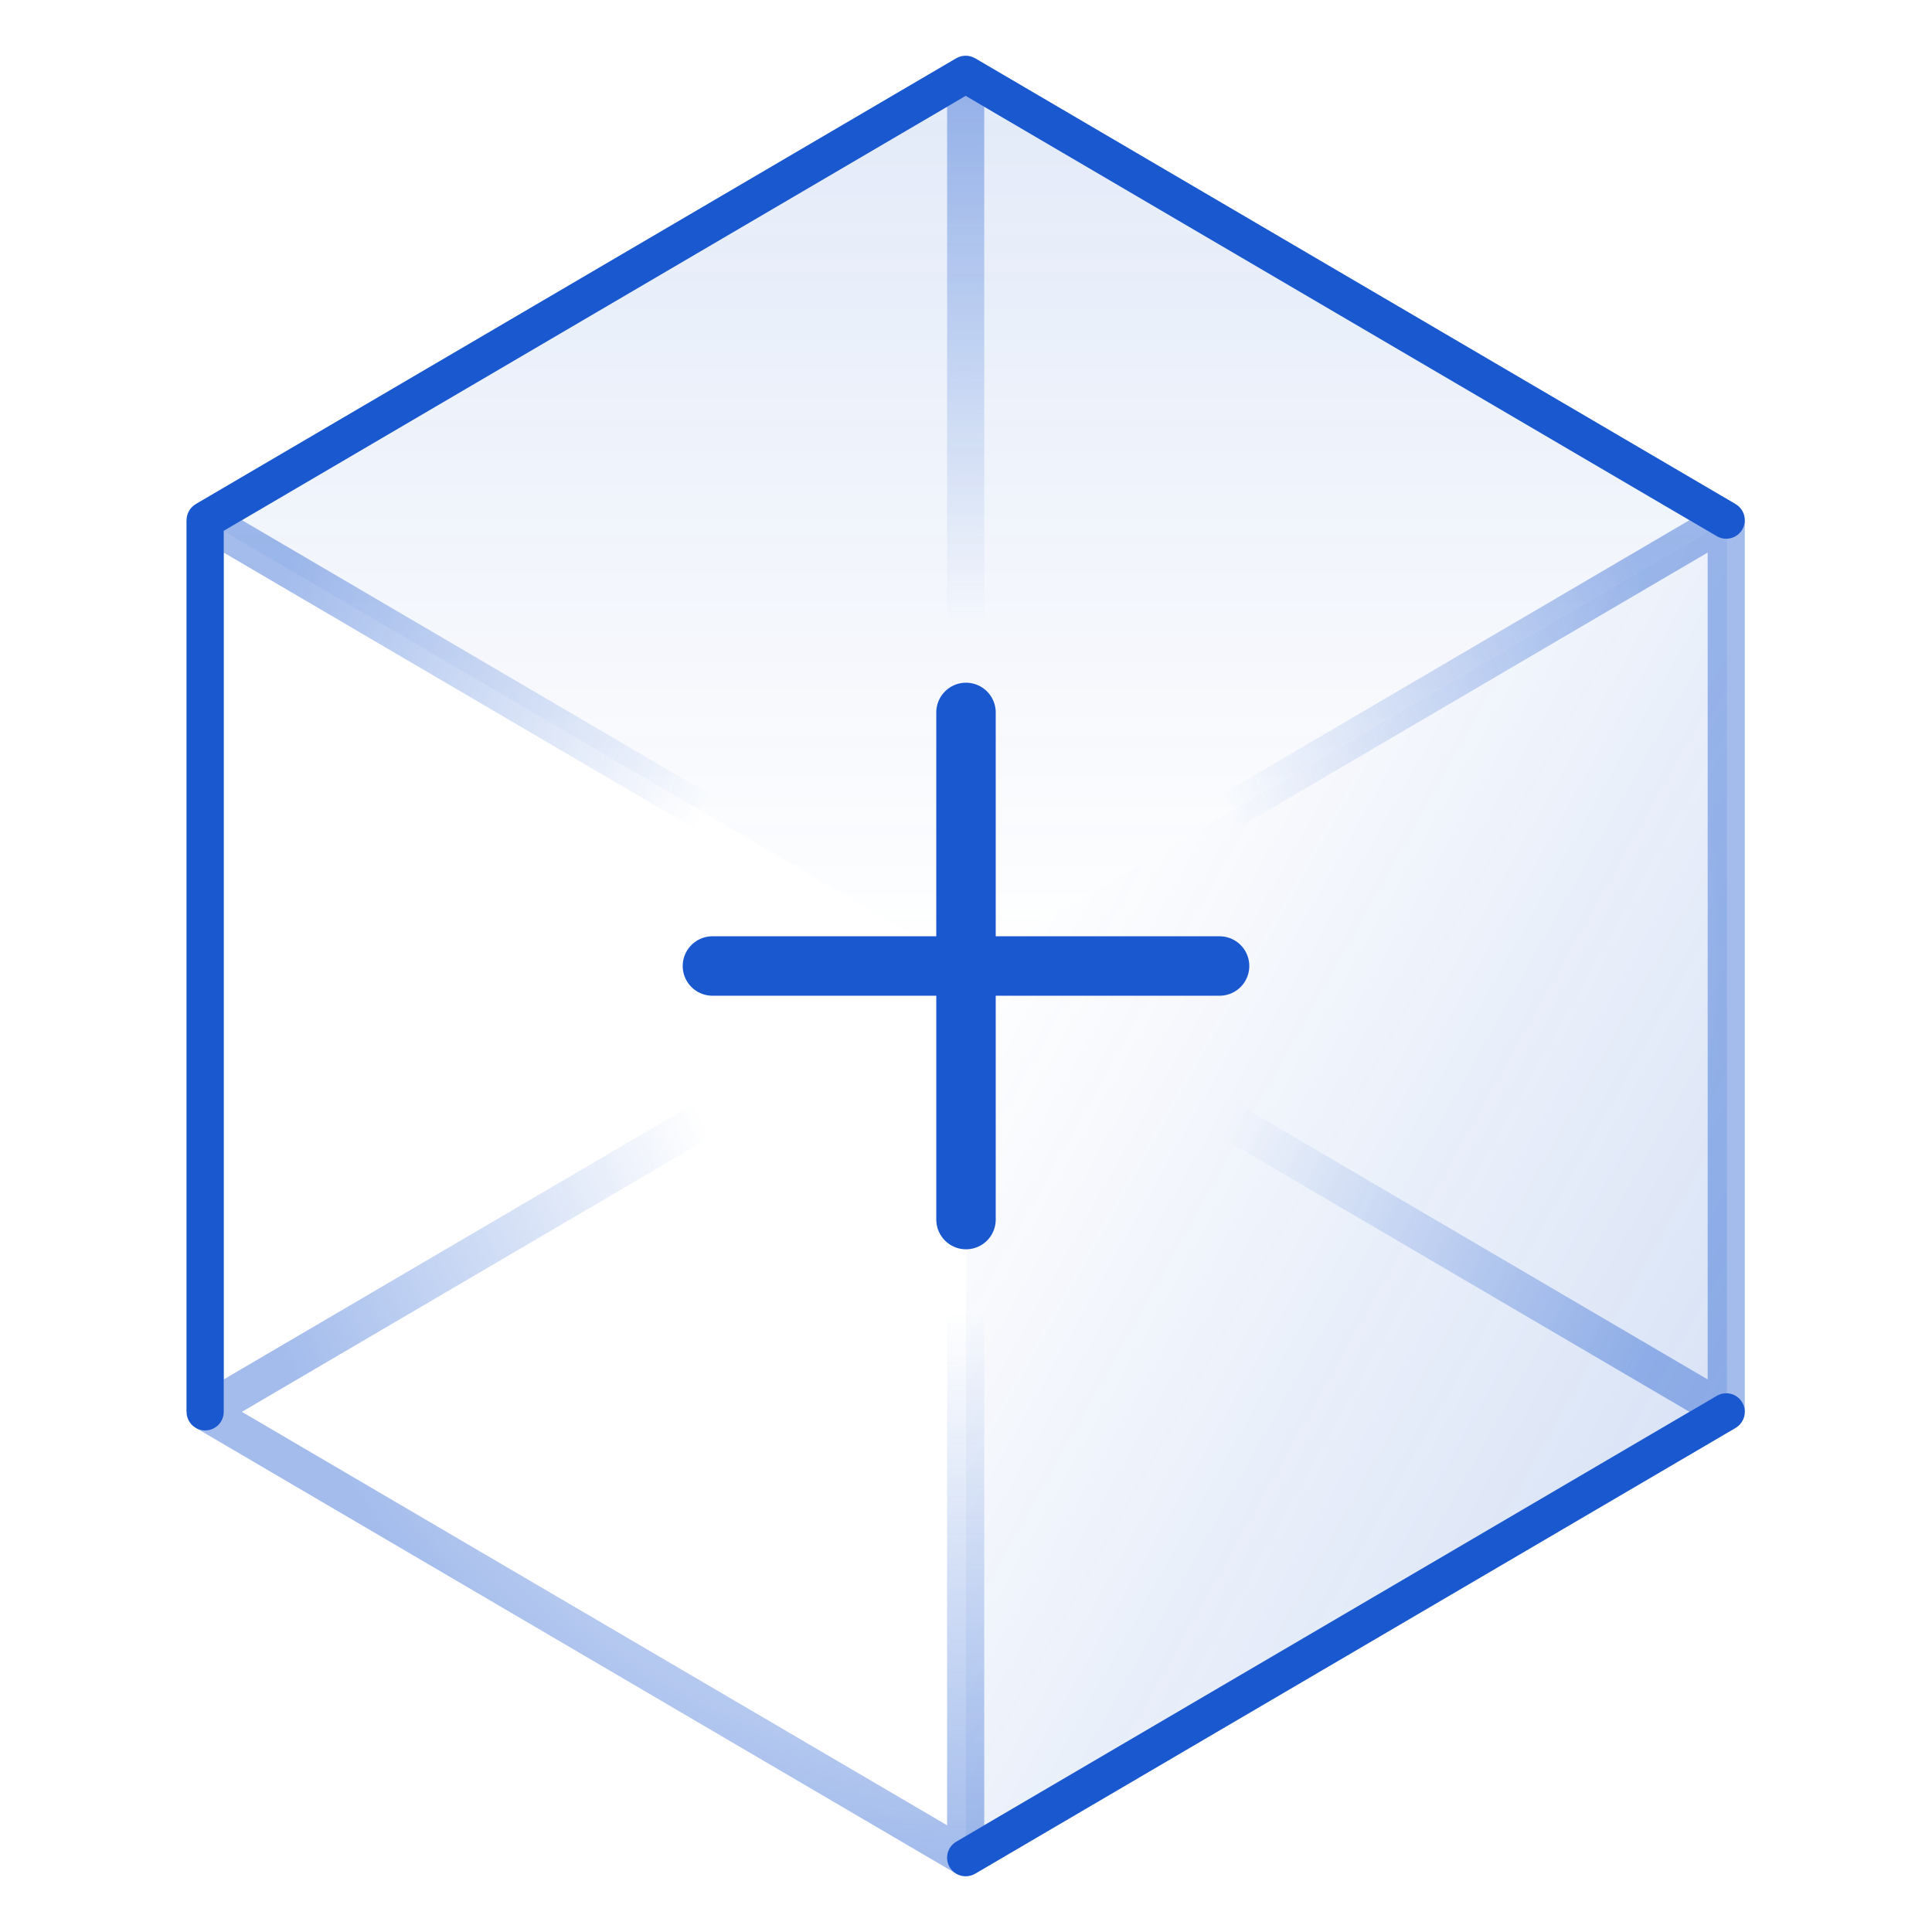
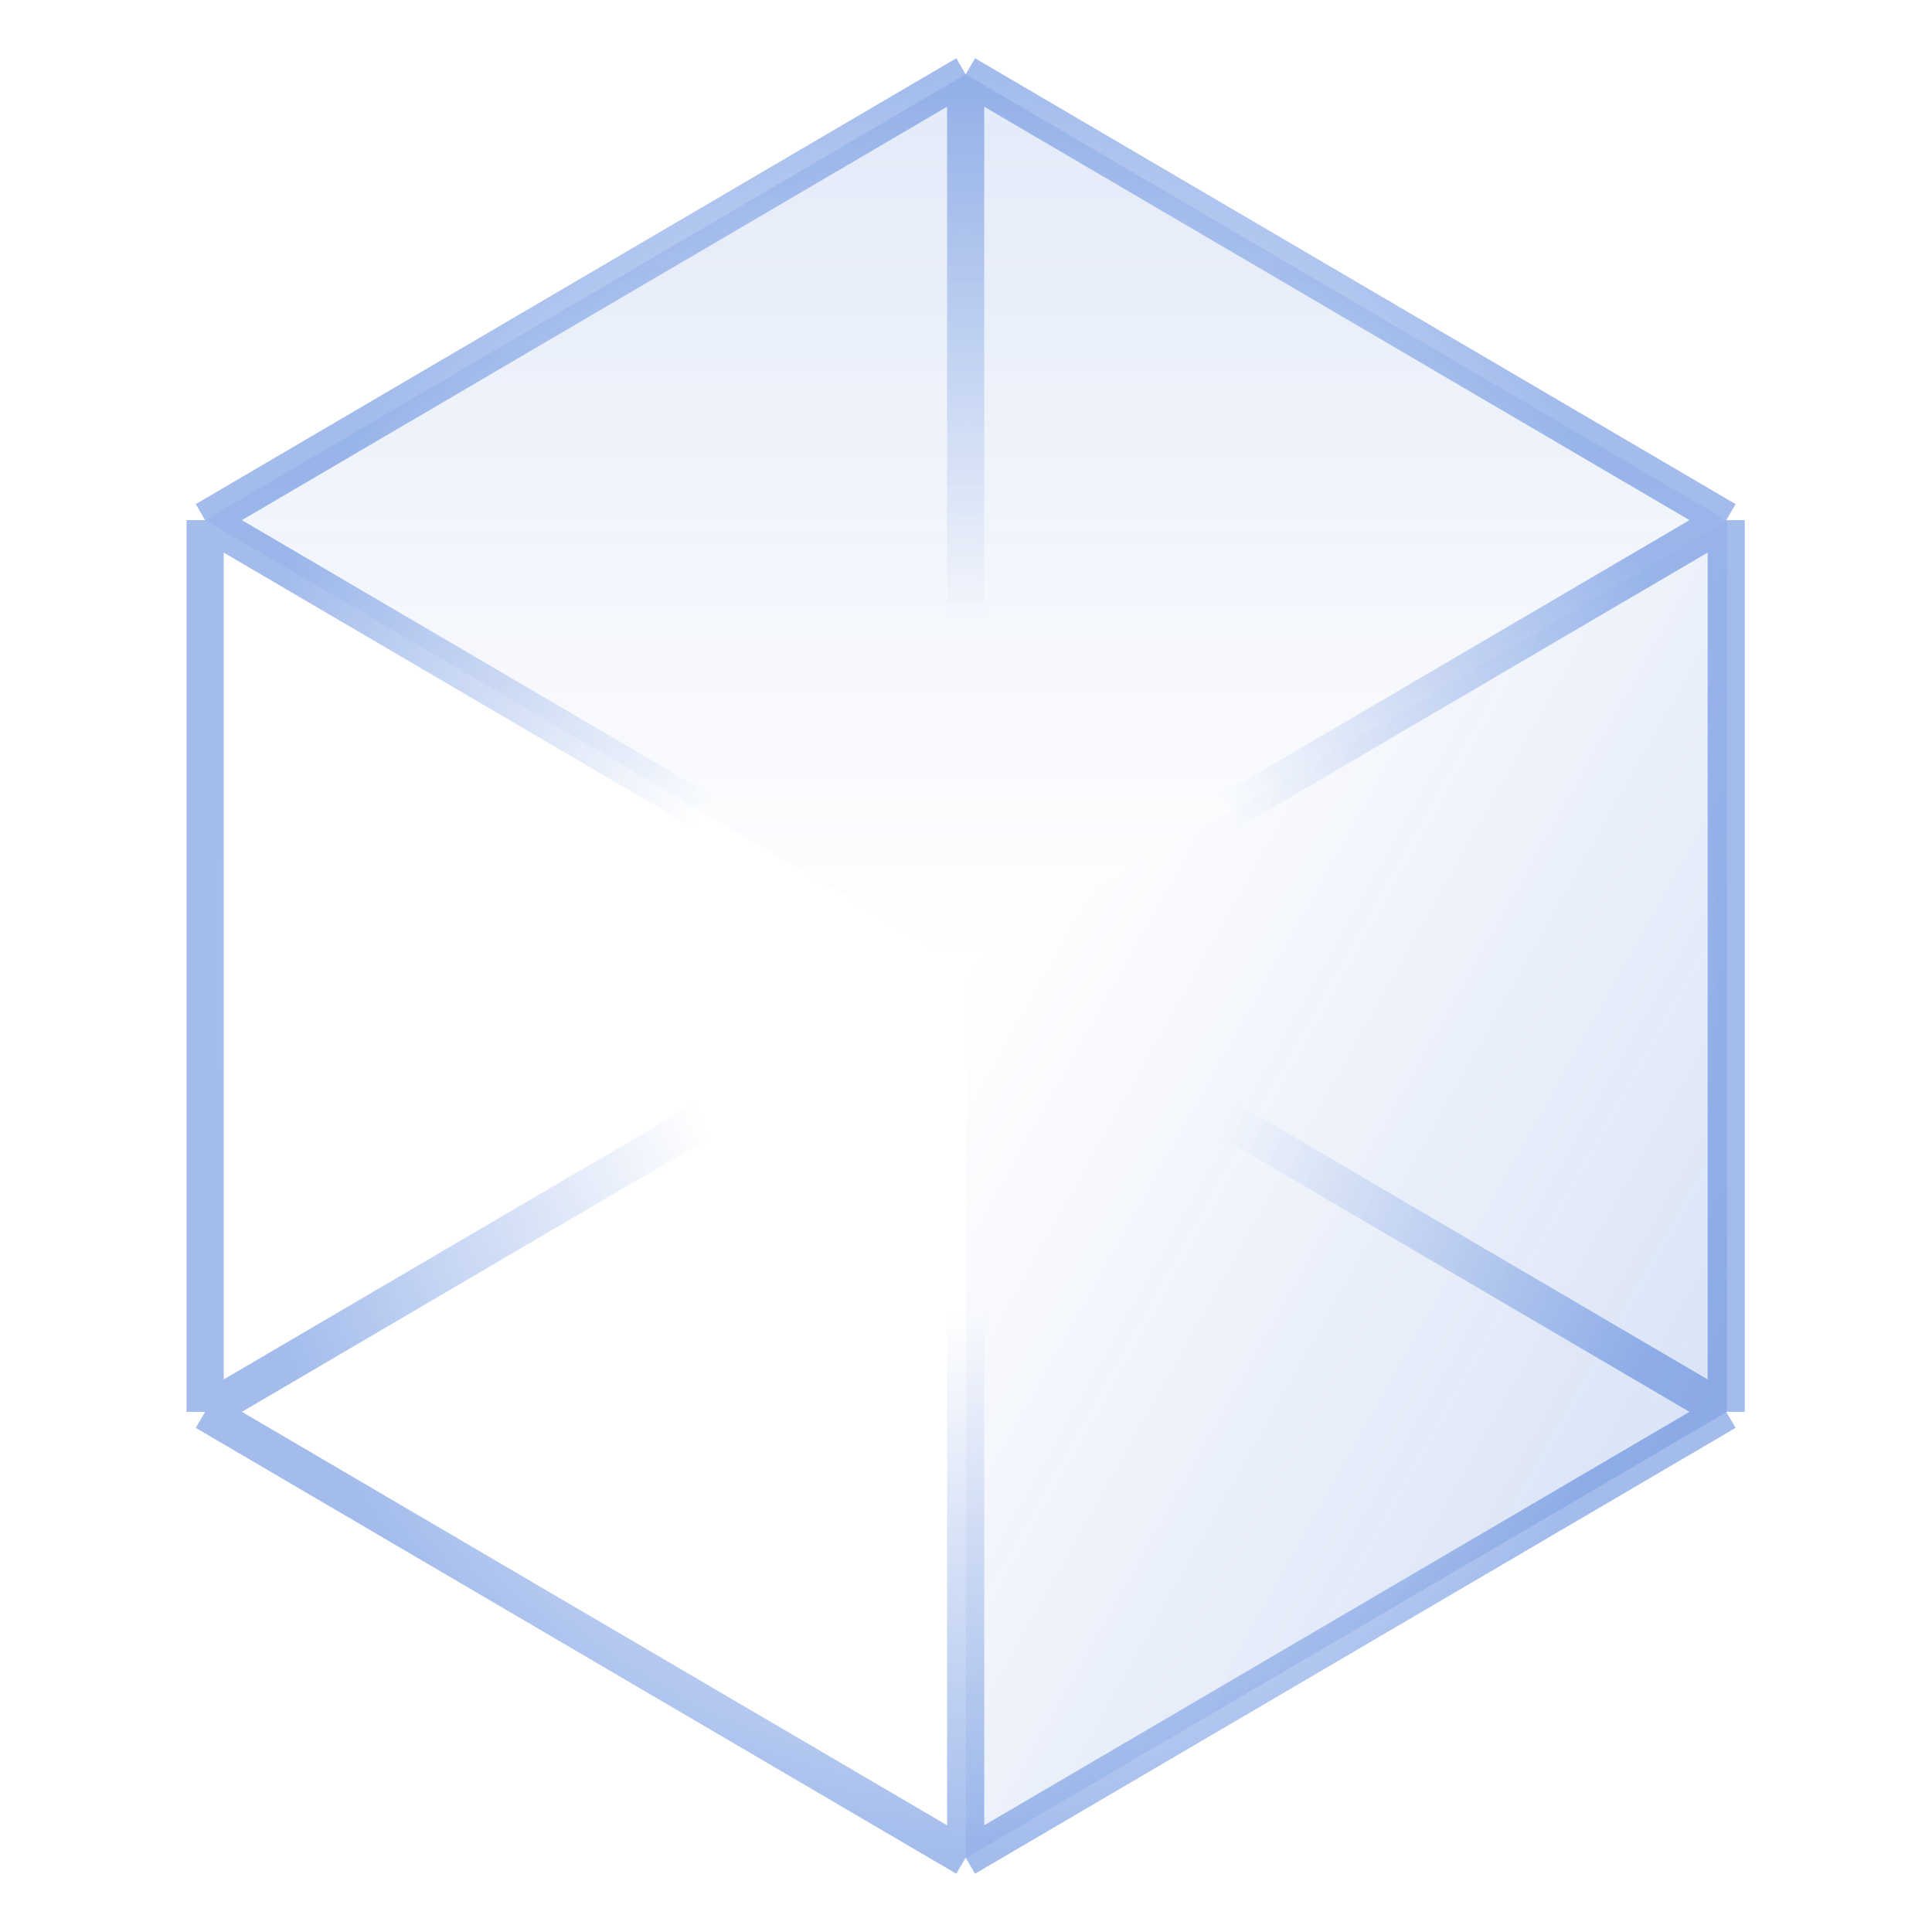
<svg xmlns="http://www.w3.org/2000/svg" width="65" height="65" viewBox="0 0 65 65" fill="none">
  <path d="M32.489 2.5L58.077 17.5M32.489 2.5L6.902 17.5M32.489 2.5V32.5V62.5M58.077 17.5V47.5M58.077 17.5L6.902 47.5M6.902 17.5L58.077 47.5M6.902 17.5V47.5M32.489 62.5L58.077 47.5M32.489 62.5L6.902 47.5" stroke="url(#paint0_radial_623_42742)" stroke-opacity="0.4" stroke-width="1.25" stroke-linejoin="round" />
  <path d="M32.513 32.5L58.1 17.5V47.5L32.513 62.5H32.492L32.513 32.5Z" fill="url(#paint1_linear_623_42742)" fill-opacity="0.16" />
-   <path d="M32.489 2.5L58.077 17.5L32.489 32.5L6.902 17.5L32.489 2.5Z" fill="url(#paint2_linear_623_42742)" fill-opacity="0.12" />
-   <path d="M58.077 17.5L32.489 2.5L6.902 17.5V47.5M58.077 47.5L32.489 62.5" stroke="#1A58D0" stroke-width="1.25" stroke-linecap="round" stroke-linejoin="round" />
-   <path d="M32.5 23.969V41.031M23.969 32.5H41.031" stroke="#1A58D0" stroke-width="2" stroke-linecap="round" stroke-linejoin="round" />
+   <path d="M32.489 2.5L58.077 17.5L32.489 32.5L6.902 17.5Z" fill="url(#paint2_linear_623_42742)" fill-opacity="0.12" />
  <defs>
    <radialGradient id="paint0_radial_623_42742" cx="0" cy="0" r="1" gradientUnits="userSpaceOnUse" gradientTransform="translate(32.489 32.5) rotate(90) scale(30 25.587)">
      <stop offset="0.389" stop-color="#1A58D0" stop-opacity="0" />
      <stop offset="1" stop-color="#1A58D0" />
    </radialGradient>
    <linearGradient id="paint1_linear_623_42742" x1="58.344" y1="47.5" x2="32.299" y2="32.843" gradientUnits="userSpaceOnUse">
      <stop stop-color="#104FC6" />
      <stop offset="1" stop-color="#104FC6" stop-opacity="0" />
    </linearGradient>
    <linearGradient id="paint2_linear_623_42742" x1="32.489" y1="2.5" x2="32.489" y2="32.5" gradientUnits="userSpaceOnUse">
      <stop stop-color="#104FC6" />
      <stop offset="1" stop-color="#104FC6" stop-opacity="0" />
    </linearGradient>
  </defs>
</svg>